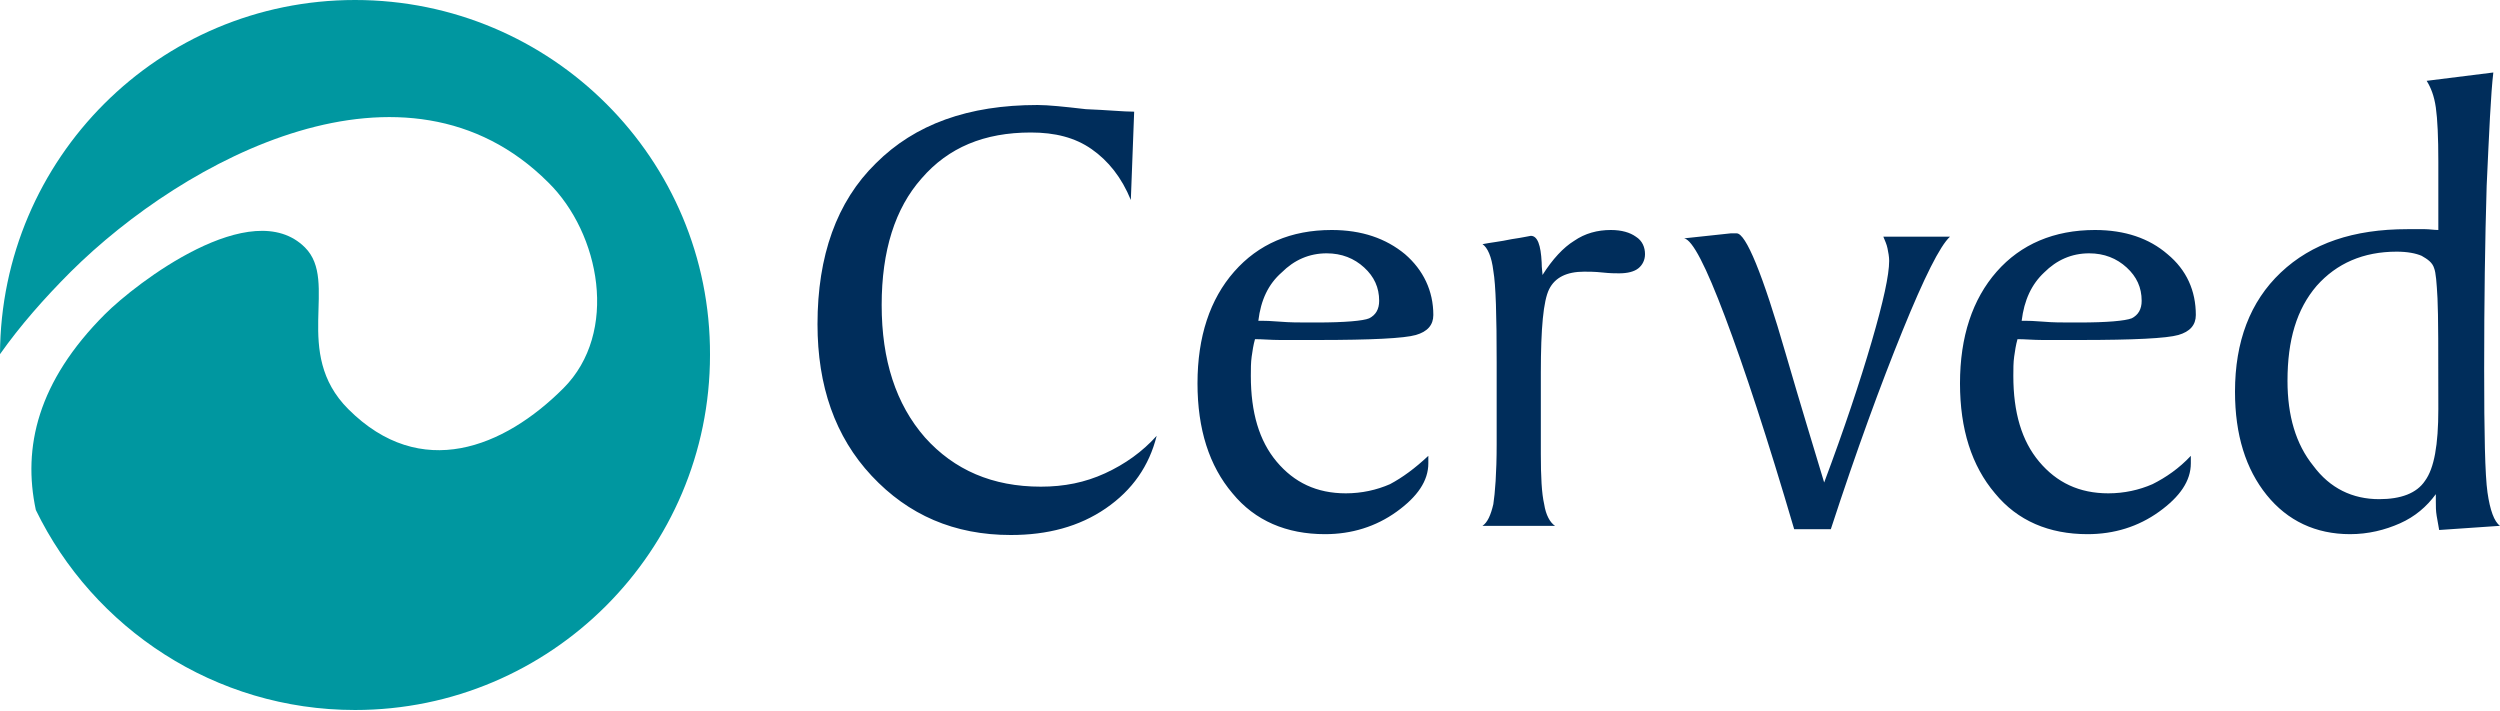
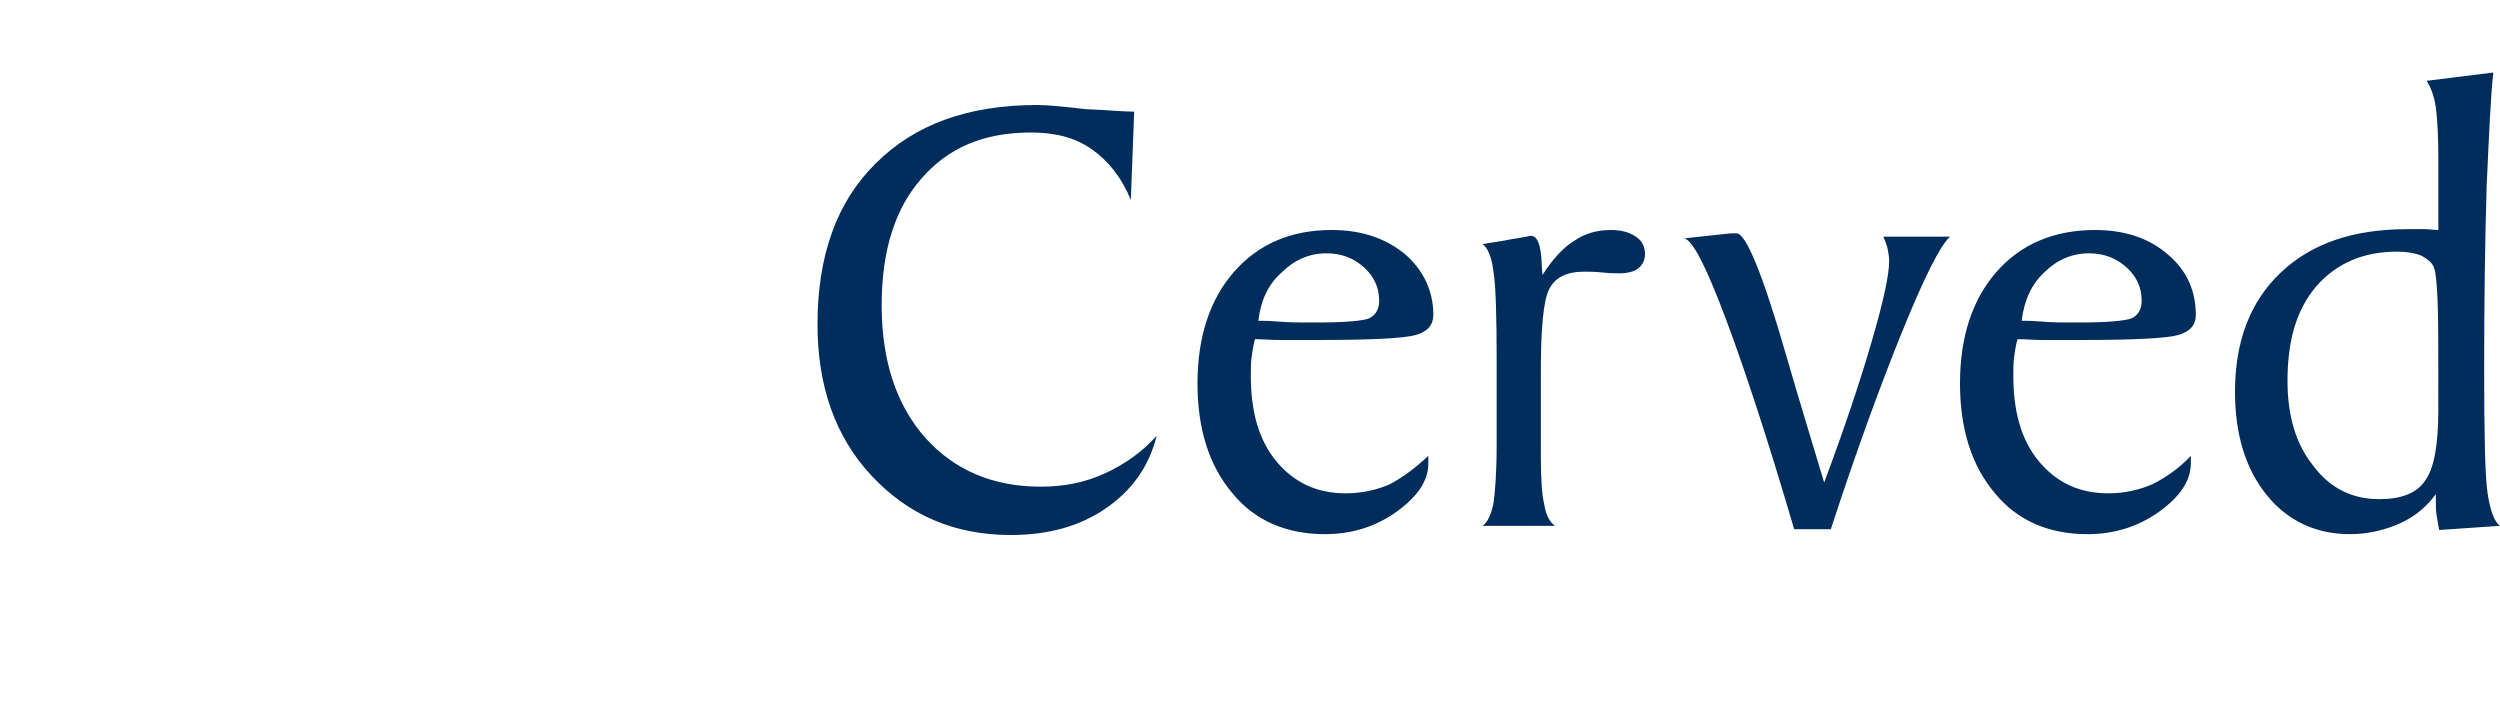
<svg xmlns="http://www.w3.org/2000/svg" version="1.1" id="Vrstva_1" x="0" y="0" viewBox="0 0 300 85.3" xml:space="preserve">
  <style>.st1{fill:#002d5b}</style>
-   <path d="M65.8 21.9c6.2 6.1 8.5 18 1.8 24.7-7.1 7.1-17.1 11.2-25.8 2.5-6.8-6.8-1.1-15.3-5.2-19.4-6.4-6.4-20.3 4.3-24 8-8.1 8.1-9.9 16-8.3 23.5 6.9 14.2 21.5 24 38.3 24 23.5 0 42.6-19.1 42.6-42.6C85.3 19.1 66.2 0 42.6 0 19.1 0 .1 19 0 42.5c2.4-3.4 5.3-6.7 8.5-9.9C22.2 19 48.7 4.8 65.8 21.9" fill="#0097a0" />
  <path class="st1" d="M136.1 13.4l-.4 10.6c-1.1-2.7-2.7-4.7-4.7-6.1-2-1.4-4.4-2-7.3-2-5.6 0-9.9 1.8-13.1 5.5-3.2 3.6-4.8 8.7-4.8 15.2 0 6.6 1.7 11.9 5.2 15.9 3.5 3.9 8.1 5.9 13.9 5.9 2.8 0 5.3-.5 7.7-1.6 2.4-1.1 4.5-2.6 6.2-4.5-.9 3.6-2.9 6.5-6.1 8.7-3.2 2.2-7 3.2-11.4 3.2-6.8 0-12.3-2.4-16.7-7.1-4.4-4.7-6.5-10.8-6.5-18.2 0-8.2 2.3-14.7 7-19.3 4.7-4.7 11.1-7 19.4-7 1.3 0 3.2.2 5.8.5 2.6.1 4.5.3 5.8.3M171.4 54.7v.9c0 2.1-1.3 4-3.8 5.8-2.5 1.8-5.4 2.7-8.6 2.7-4.6 0-8.4-1.6-11.1-4.9-2.8-3.3-4.2-7.7-4.2-13.2 0-5.6 1.5-10.1 4.4-13.4 2.9-3.3 6.8-5 11.7-5 3.6 0 6.5 1 8.8 2.9 2.2 1.9 3.4 4.4 3.4 7.3 0 1.2-.7 2-2.1 2.4-1.4.4-5.3.6-11.8.6h-4.5c-1.1 0-2.1-.1-3-.1-.2.7-.3 1.4-.4 2.1-.1.7-.1 1.5-.1 2.3 0 4.4 1 7.8 3.1 10.3 2.1 2.5 4.8 3.8 8.3 3.8 1.9 0 3.7-.4 5.3-1.1 1.5-.8 3-1.9 4.6-3.4M151 38.5h.7c.1 0 .7 0 1.9.1s2.3.1 3.4.1h1c3.4 0 5.6-.2 6.3-.5.8-.4 1.2-1.1 1.2-2.1 0-1.6-.6-2.9-1.8-4-1.2-1.1-2.7-1.7-4.5-1.7-2.1 0-3.9.8-5.4 2.3-1.6 1.4-2.5 3.3-2.8 5.8zM177.9 63.1c.6-.4 1-1.3 1.3-2.6.2-1.3.4-3.7.4-7.2v-9.8c0-5.6-.1-9.3-.4-11-.2-1.7-.7-2.8-1.3-3.2 1-.2 2.1-.3 3.5-.6 1.4-.2 2.2-.4 2.3-.4.8 0 1.2 1.1 1.3 3.2 0 .7.1 1.2.1 1.5 1.2-1.9 2.5-3.3 3.8-4.1 1.3-.9 2.8-1.3 4.4-1.3 1.3 0 2.3.3 3 .8.8.5 1.1 1.3 1.1 2.1 0 .7-.3 1.3-.8 1.7-.5.4-1.3.6-2.3.6-.4 0-1.1 0-2-.1-.9-.1-1.7-.1-2.2-.1-2.1 0-3.5.7-4.2 2.1-.7 1.4-1 4.7-1 10v9.8c0 2.7.1 4.7.4 6 .2 1.3.7 2.2 1.3 2.6h-8.7M215.3 63.5c-3.2-10.9-6-19.4-8.3-25.5-2.3-6.1-3.9-9.2-4.9-9.4l5.6-.6h.7c1.1 0 3.1 4.8 5.9 14.5 1.8 6.2 3.4 11.4 4.6 15.4 2.4-6.4 4.3-12.1 5.7-16.9 1.4-4.8 2.1-8 2.1-9.7 0-.5-.1-1-.2-1.5s-.3-.9-.5-1.4h8c-1.2 1.1-3.1 4.9-5.7 11.3s-5.5 14.3-8.6 23.8h-4.4M262.9 54.7v.9c0 2.1-1.3 4-3.8 5.8-2.5 1.8-5.4 2.7-8.6 2.7-4.6 0-8.4-1.6-11.1-4.9-2.8-3.3-4.2-7.7-4.2-13.2 0-5.6 1.5-10.1 4.4-13.4 2.9-3.3 6.9-5 11.8-5 3.6 0 6.5 1 8.7 2.9 2.3 1.9 3.4 4.4 3.4 7.3 0 1.2-.7 2-2.1 2.4-1.4.4-5.3.6-11.8.6h-4.5c-1.1 0-2.1-.1-3-.1-.2.7-.3 1.4-.4 2.1-.1.7-.1 1.5-.1 2.3 0 4.4 1 7.8 3.1 10.3 2.1 2.5 4.8 3.8 8.3 3.8 1.9 0 3.7-.4 5.3-1.1 1.6-.8 3.2-1.9 4.6-3.4m-20.3-16.2h.7c.1 0 .7 0 1.9.1 1.1.1 2.3.1 3.3.1h1c3.4 0 5.5-.2 6.3-.5.8-.4 1.2-1.1 1.2-2.1 0-1.6-.6-2.9-1.8-4-1.2-1.1-2.7-1.7-4.5-1.7-2.1 0-3.9.8-5.4 2.3-1.5 1.4-2.4 3.3-2.7 5.8zM299.2 8.7c-.3 2.5-.5 7.1-.8 13.6-.2 6.6-.3 13.9-.3 22 0 7.7.1 12.7.4 14.8.3 2.1.8 3.5 1.5 4l-7.3.5c-.1-.6-.2-1.2-.3-1.7-.1-.6-.1-1.1-.1-1.7v-.9c-1.1 1.5-2.5 2.7-4.3 3.5-1.8.8-3.8 1.3-6 1.3-4.1 0-7.5-1.6-10-4.7s-3.8-7.2-3.8-12.4c0-6 1.8-10.8 5.5-14.3s8.7-5.2 15.2-5.2h2.1c.5 0 1.1.1 1.6.1v-8.2c0-2.9-.1-5.1-.3-6.5-.2-1.4-.6-2.4-1.1-3.2l8-1m-13.7 51.2c2.6 0 4.5-.7 5.5-2.2 1.1-1.5 1.6-4.3 1.6-8.6 0-6.9 0-11.3-.1-13.3-.1-1.9-.2-3.1-.4-3.6-.2-.7-.8-1.1-1.5-1.5-.7-.3-1.7-.5-3-.5-4 0-7.2 1.4-9.6 4.1-2.4 2.8-3.5 6.5-3.5 11.4 0 4.2 1 7.6 3.1 10.2 2 2.7 4.7 4 7.9 4z" />
</svg>